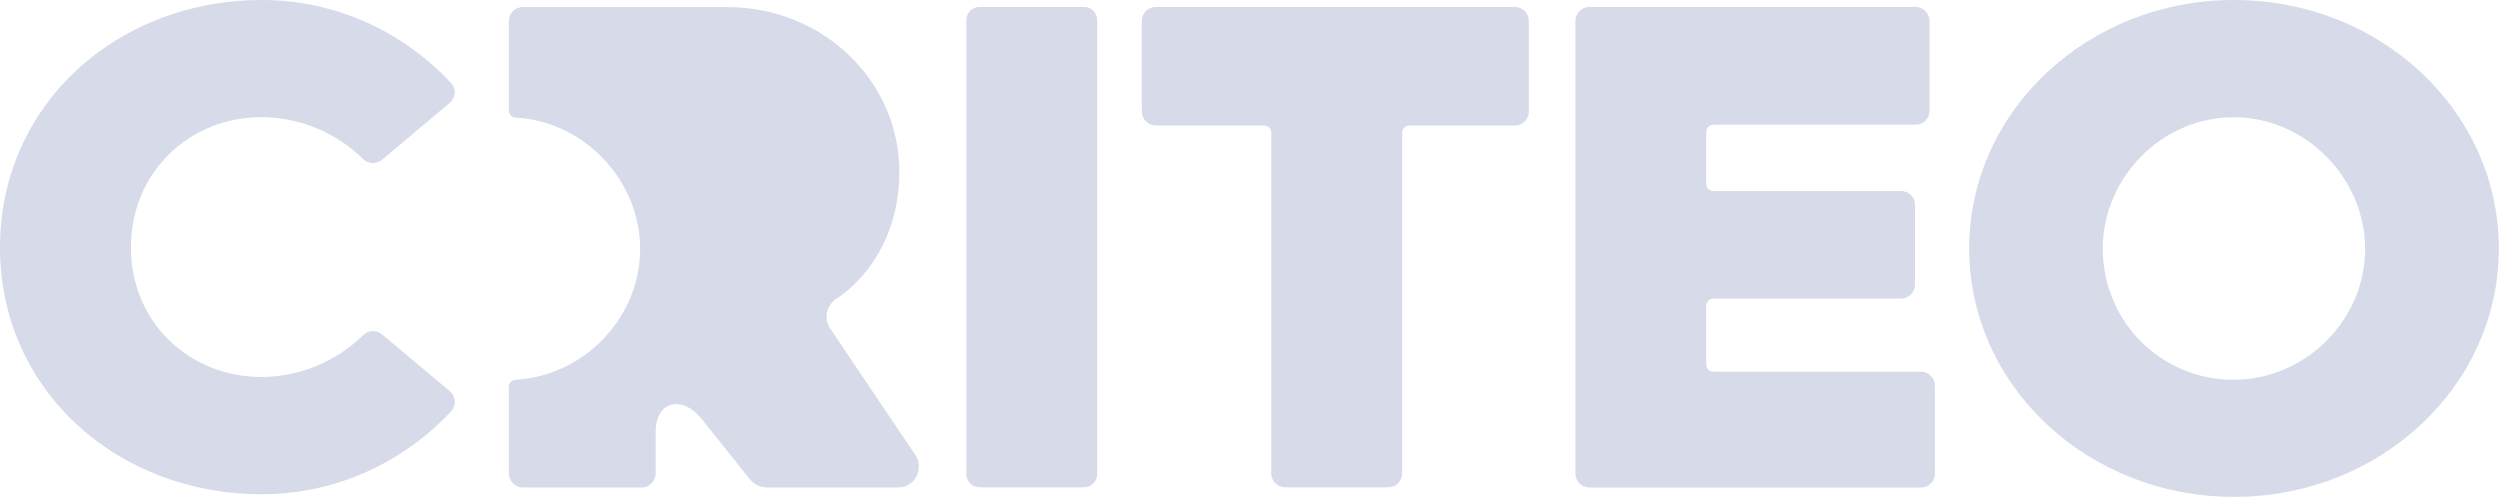
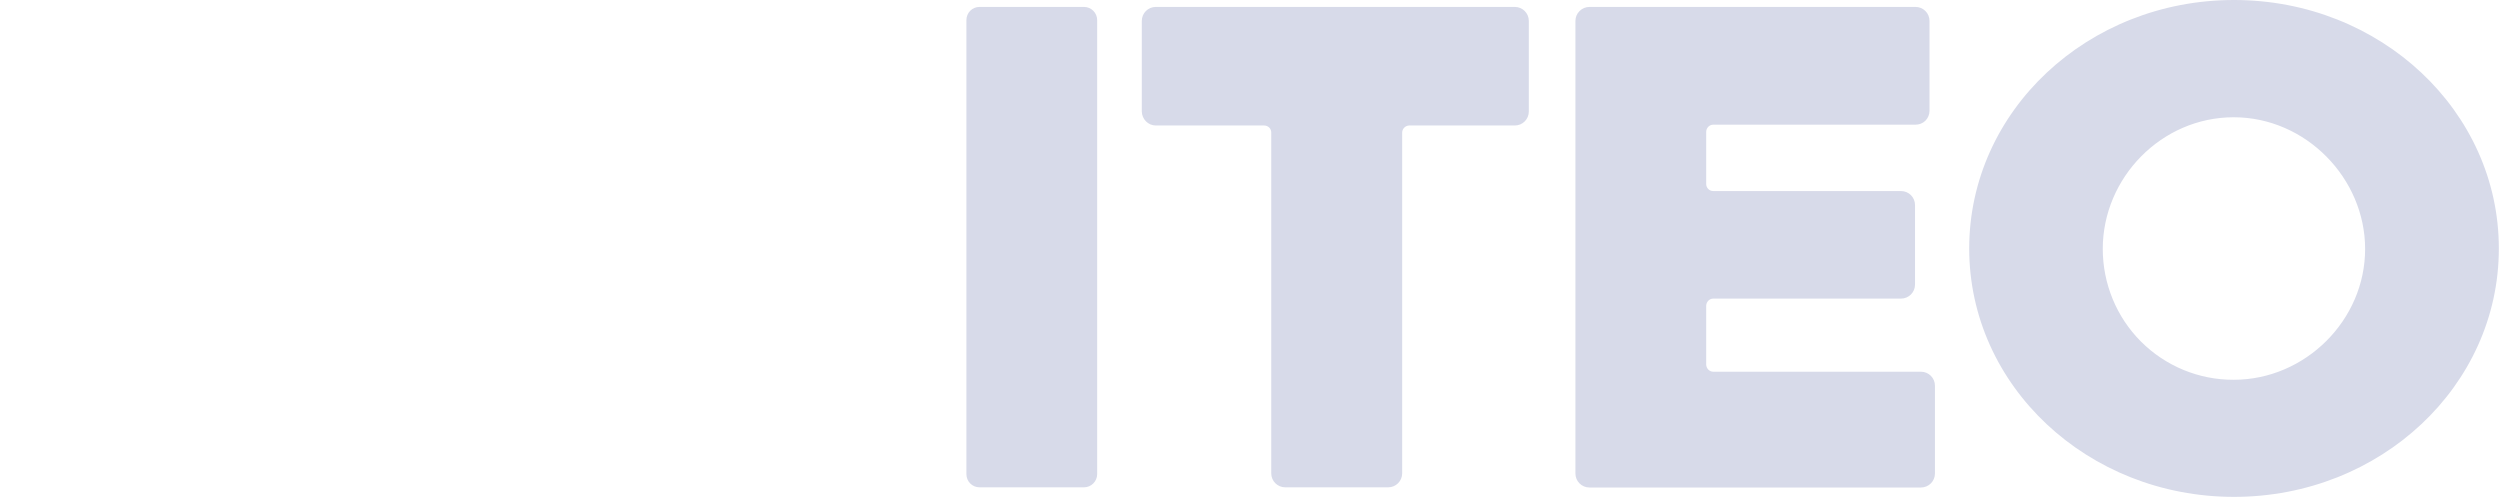
<svg xmlns="http://www.w3.org/2000/svg" version="1.2" viewBox="0 0 1518 302" width="1518" height="302">
  <title>criteo-logo-orange-svg</title>
  <style>
		.s0 { fill: #d7dae9 } 
	</style>
  <g id="v5">
    <g id="Homepage-Revamp-v5">
      <g id="Criteo-Logo-Orange">
        <path id="Path" fill-rule="evenodd" class="s0" d="m586.8 12.2c0-4.4 3.5-8 8-8h63.4c4.4 0 8 3.6 8 8v275.7c0 4.4-3.6 8-8 8h-63.4c-4.5 0-8-3.6-8-8zm180.8 64h-65.8c-4.6 0-8.4-3.8-8.5-8.5v-55c0-4.7 3.8-8.5 8.5-8.5h218c4.7 0 8.5 3.8 8.5 8.5v55c0 4.7-3.8 8.5-8.5 8.5h-64.2c-2.3 0.1-4.2 2-4.2 4.3v206.9c0 4.7-3.8 8.5-8.5 8.5h-62.5c-4.7 0-8.5-3.8-8.5-8.5v-207c0-2.3-1.9-4.2-4.3-4.2zm197.5-72h198c4.7 0 8.5 3.8 8.5 8.5v54.6c0 2.2-0.9 4.4-2.5 6-1.6 1.6-3.8 2.4-6 2.4h-122.8c-2.4 0-4.3 2-4.3 4.4v31.7c0 1.1 0.5 2.2 1.3 3 0.8 0.8 1.9 1.2 3 1.2h114c4.7 0 8.5 3.8 8.5 8.5v48.3c0 4.7-3.8 8.5-8.5 8.5h-114c-2.3 0-4.2 1.9-4.3 4.3v35.8c0.1 2.4 2 4.3 4.3 4.3h126.1c4.7 0 8.5 3.8 8.5 8.5v53.3c0 4.7-3.8 8.5-8.5 8.5h-201.3c-4.7 0-8.5-3.8-8.5-8.5v-274.8c0-2.3 0.9-4.4 2.5-6 1.6-1.6 3.8-2.5 6-2.5zm391.4 297.5c-88.9 0-160.8-67.4-160.8-150.8 0-83.5 71.9-150.9 160.8-150.9 88.9 0 160.8 67.4 160.8 150.9 0 83.4-71.9 150.8-160.8 150.8zm-0.2-71.1c43.6 0 79.9-36.4 79.8-79.5 0-42.7-35.9-79.9-79.8-79.9-43.9 0-79.5 36.8-79.5 79.9 0 21.1 8.3 41.4 23.2 56.3 14.9 14.9 35.2 23.3 56.3 23.2z" />
-         <path id="Path" class="s0" d="m556.4 289.3c-2.2 4.2-6.5 6.8-11.3 6.7h-79c-3.8 0-7.5-1.5-10.2-4.3l-30.3-37.9c-11.9-14.2-27.5-9.8-27.5 8.3v25.4c0 4.7-3.8 8.5-8.5 8.5h-72.1c-4.7 0-8.5-3.8-8.5-8.5v-52.7c0-2.2 1.7-4.1 4-4.2 41.6-2.3 75.7-37.7 75.7-79.4 0-41.3-33.7-77.6-75.7-79.8-2.3-0.2-4-2-4-4.3v-54.3c0-2.2 0.9-4.4 2.5-6 1.6-1.6 3.7-2.5 6-2.5h124.1c57.7 0 104.5 44.3 104.5 100.4 0 32.7-14.8 61.1-38.5 76.9-2.8 1.9-4.8 4.9-5.5 8.2-0.6 3.4 0.1 6.8 2 9.7l51.6 76.6c2.7 3.9 3 9 0.7 13.2zm-397.5-289.3c45.3 0 85.9 19.4 114.9 50.3 1.6 1.7 2.4 4 2.3 6.3-0.2 2.3-1.3 4.4-3.1 5.9l-41.1 34.6c-3.4 2.7-8.3 2.5-11.4-0.5-16.4-16.2-38.5-25.3-61.6-25.5-43.9 0-79.4 33.5-79.4 79.1 0 45.6 35.5 78.7 79.4 78.7 23.1-0.1 45.2-9.3 61.6-25.4 3.1-3.1 8-3.3 11.4-0.5l41.2 34.5c1.8 1.5 2.9 3.7 3 6 0.2 2.3-0.7 4.6-2.2 6.3-29 30.9-69.6 50.3-115 50.3-87.8 0-158.9-63.2-158.9-149.9 0-86.6 71.1-150.2 158.9-150.2z" />
      </g>
    </g>
  </g>
</svg>